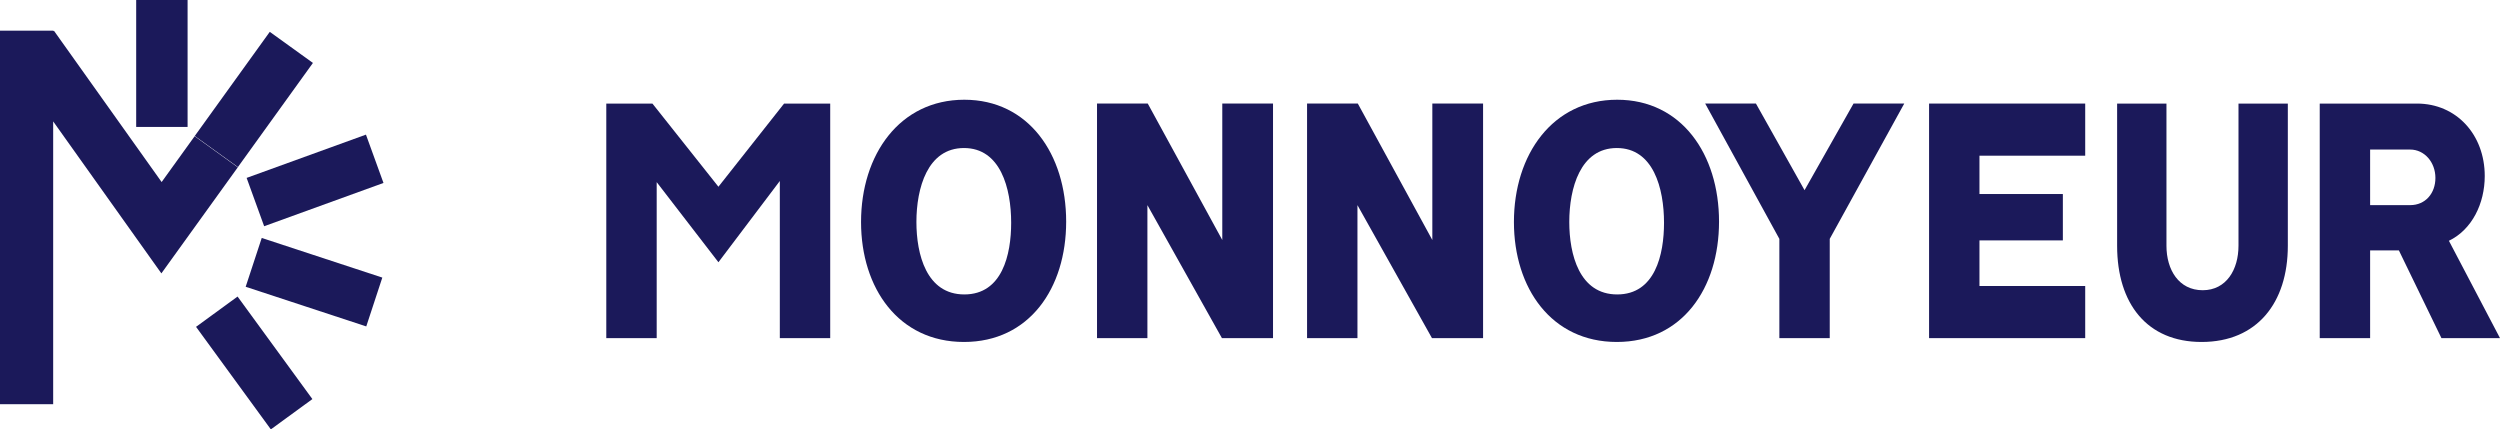
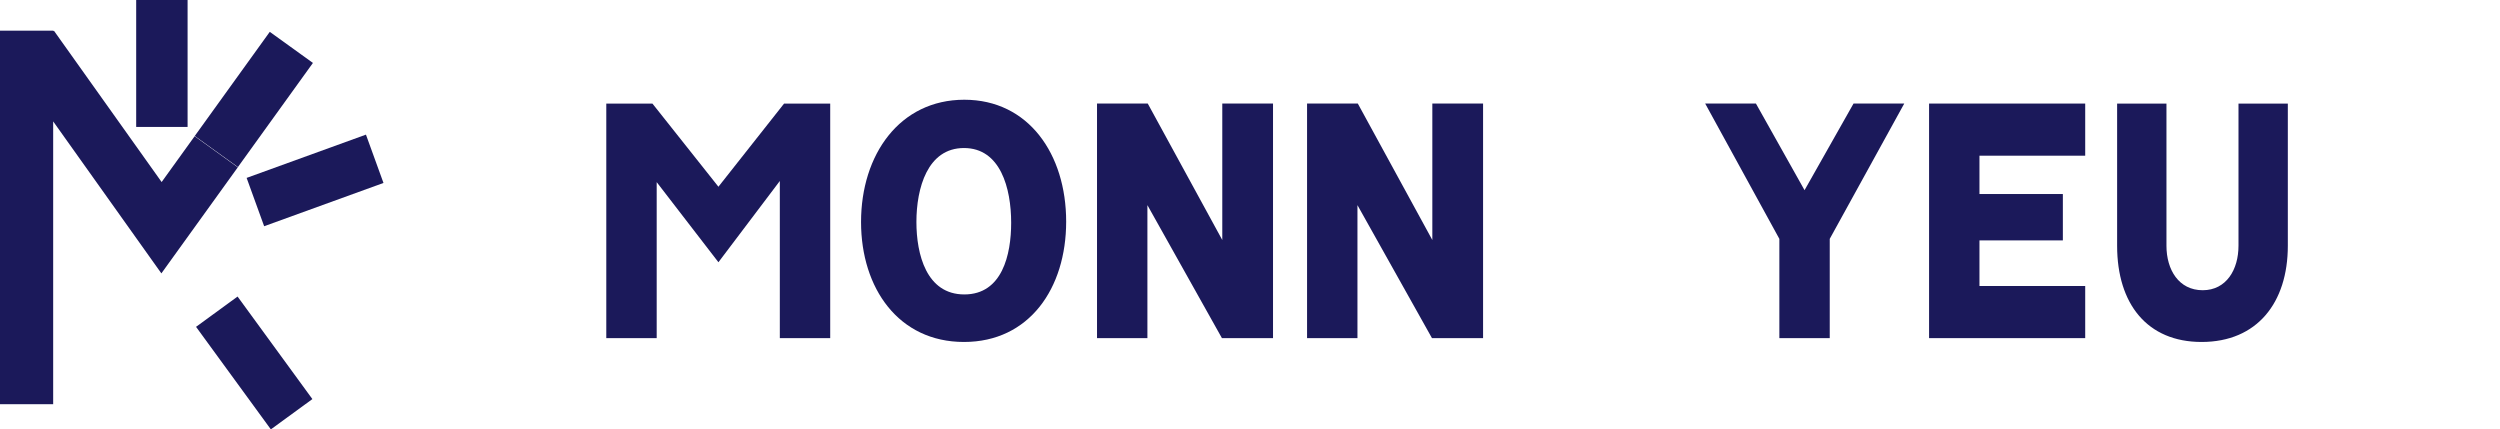
<svg xmlns="http://www.w3.org/2000/svg" width="232.64px" height="39.956px" viewBox="0 0 232.64 39.956">
  <title>Group 25</title>
  <g id="Site" stroke="none" stroke-width="1" fill="none" fill-rule="evenodd">
    <g id="Conseil-" transform="translate(-879, -1594)" fill="#1B195A">
      <g id="Group-25" transform="translate(879, 1594)">
        <polygon id="Fill-1" points="12.673 11.812 17.456 11.812 17.456 0 12.673 0" />
        <polygon id="Fill-2" points="24.581 21.052 22.95 16.555 34.054 12.528 35.685 17.025" />
-         <polygon id="Fill-3" points="22.862 26.686 24.356 22.143 35.577 25.831 34.083 30.375" />
        <polygon id="Fill-4" points="18.243 30.414 25.204 39.956 29.069 37.137 22.107 27.595" />
        <polygon id="Fill-5" points="22.139 15.546 18.123 12.654 25.104 2.963 29.12 5.856" />
        <polygon id="Fill-6" points="0 2.856 0 37.616 4.948 37.616 4.948 11.296 11.985 21.181 15.017 25.44 18.072 21.199 22.128 15.569 18.113 12.676 15.041 16.94 5.016 2.857 4.948 2.906 4.948 2.856" />
        <polygon id="Fill-7" points="72.963 9.638 77.256 9.638 77.256 31.466 72.567 31.466 72.567 16.842 66.854 24.403 61.109 16.949 61.109 31.466 56.419 31.466 56.419 9.638 60.712 9.638 66.854 17.377" />
        <g id="Group-24" transform="translate(80.126, 9.281)">
          <path d="M5.152,11.377 C5.152,14.373 6.076,18.118 9.61,18.118 C13.143,18.118 13.969,14.409 13.969,11.449 C13.969,8.238 12.978,4.494 9.577,4.494 C6.175,4.494 5.152,8.238 5.152,11.377 M19.087,11.341 C19.087,17.548 15.653,22.541 9.577,22.541 C3.5,22.541 0,17.548 0,11.377 C0,5.1 3.6,0 9.61,0 C15.587,0 19.087,5.064 19.087,11.341" id="Fill-8" />
          <polygon id="Fill-10" points="33.615 13.054 33.615 0.356 38.336 0.356 38.336 22.184 33.582 22.184 26.647 9.808 26.647 22.184 21.958 22.184 21.958 0.356 26.68 0.356" />
          <polygon id="Fill-12" points="53.161 13.054 53.161 0.356 57.883 0.356 57.883 22.184 53.128 22.184 46.193 9.808 46.193 22.184 41.504 22.184 41.504 0.356 46.227 0.356" />
-           <path d="M65.905,11.377 C65.905,14.373 66.829,18.118 70.363,18.118 C73.896,18.118 74.721,14.409 74.721,11.449 C74.721,8.238 73.731,4.494 70.329,4.494 C66.928,4.494 65.905,8.238 65.905,11.377 M79.84,11.341 C79.84,17.548 76.406,22.541 70.329,22.541 C64.254,22.541 60.754,17.548 60.754,11.377 C60.754,5.1 64.353,0 70.363,0 C76.341,0 79.84,5.064 79.84,11.341" id="Fill-14" />
          <polygon id="Fill-16" points="97.076 0.356 90.142 12.947 90.142 22.184 85.454 22.184 85.454 12.947 78.552 0.356 83.274 0.356 87.798 8.417 92.356 0.356" />
          <polygon id="Fill-18" points="111.835 8.774 111.835 13.089 104.075 13.089 104.075 17.333 113.915 17.333 113.915 22.184 99.386 22.184 99.386 0.356 113.915 0.356 113.915 5.207 104.075 5.207 104.075 8.774" />
          <path d="M116.885,13.588 L116.885,0.357 L121.476,0.357 L121.476,13.588 C121.476,15.835 122.632,17.726 124.845,17.726 C127.057,17.726 128.179,15.8 128.179,13.588 L128.179,0.357 L132.77,0.357 L132.77,13.588 C132.77,18.902 129.897,22.541 124.745,22.541 C119.694,22.541 116.885,19.01 116.885,13.588" id="Fill-20" />
-           <path d="M144.159,4.636 L140.428,4.636 L140.428,9.807 L144.159,9.807 C145.579,9.807 146.504,8.703 146.504,7.276 C146.504,5.813 145.479,4.636 144.159,4.636 M147.759,13.125 L152.514,22.184 L147.065,22.184 L143.103,14.017 L140.428,14.017 L140.428,22.184 L135.739,22.184 L135.739,0.357 L144.786,0.357 C148.453,0.357 151.094,3.245 151.094,7.097 C151.094,9.665 149.906,12.09 147.759,13.125" id="Fill-22" />
        </g>
      </g>
    </g>
  </g>
</svg>